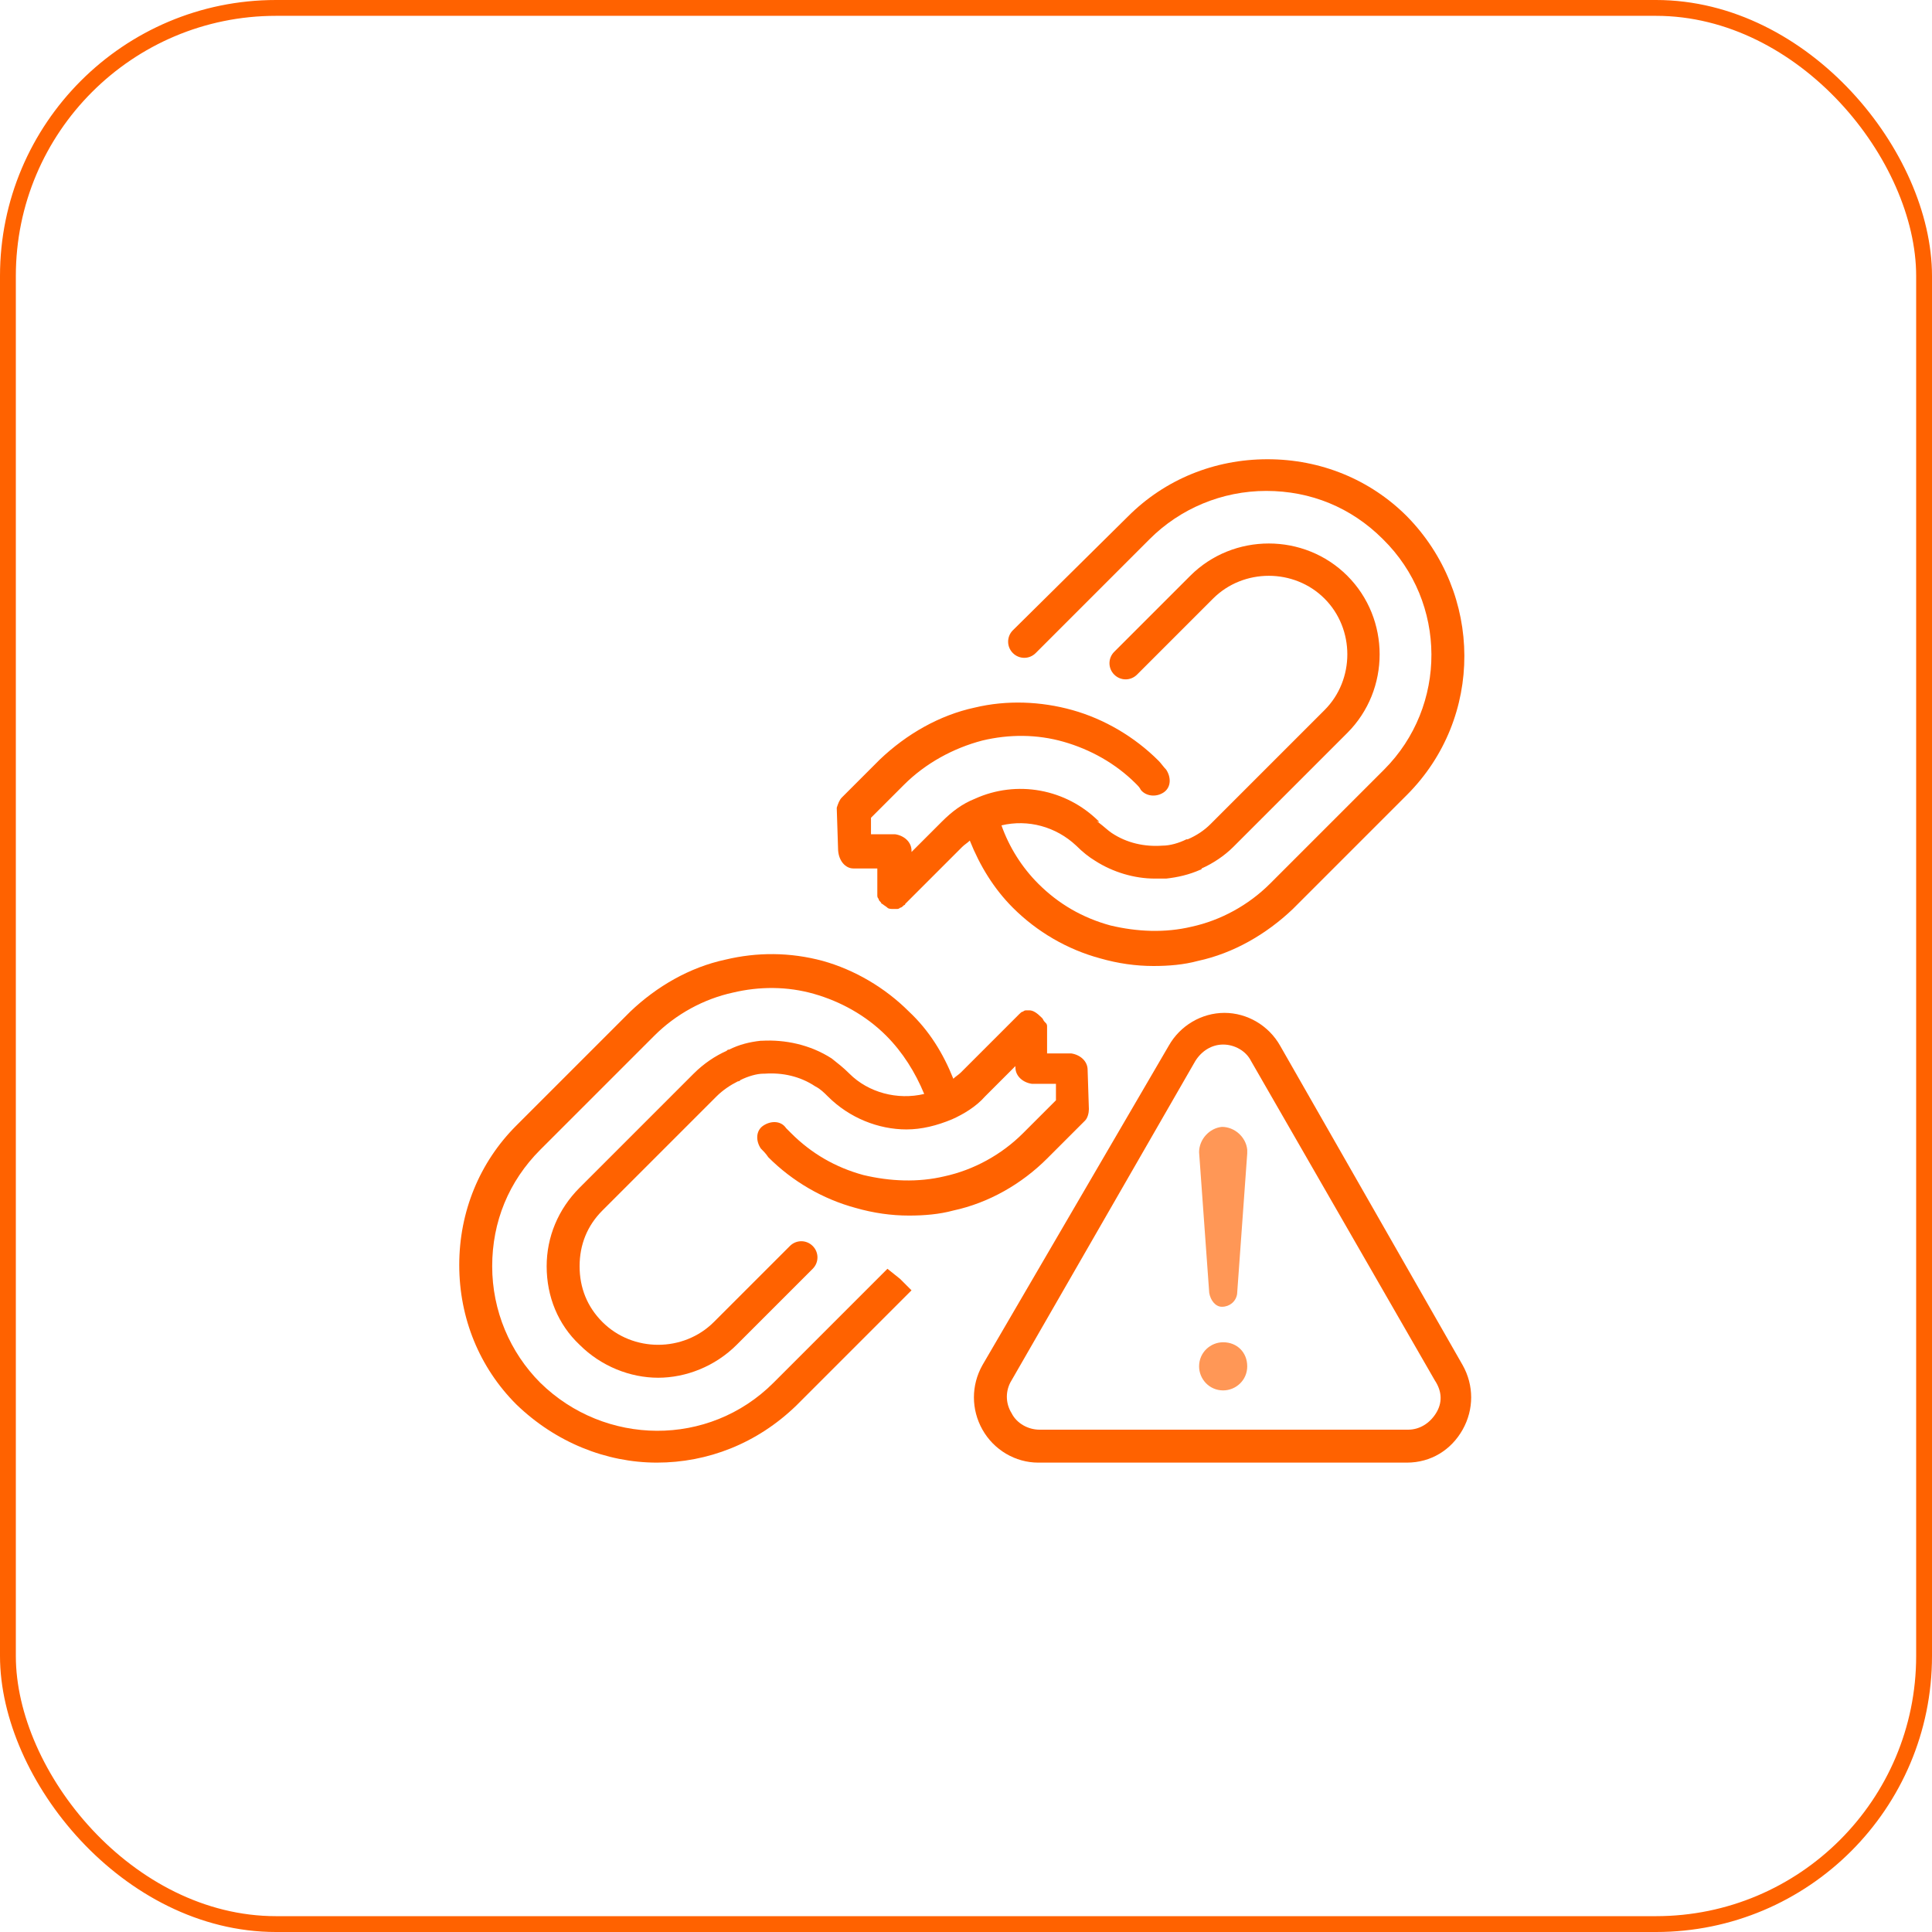
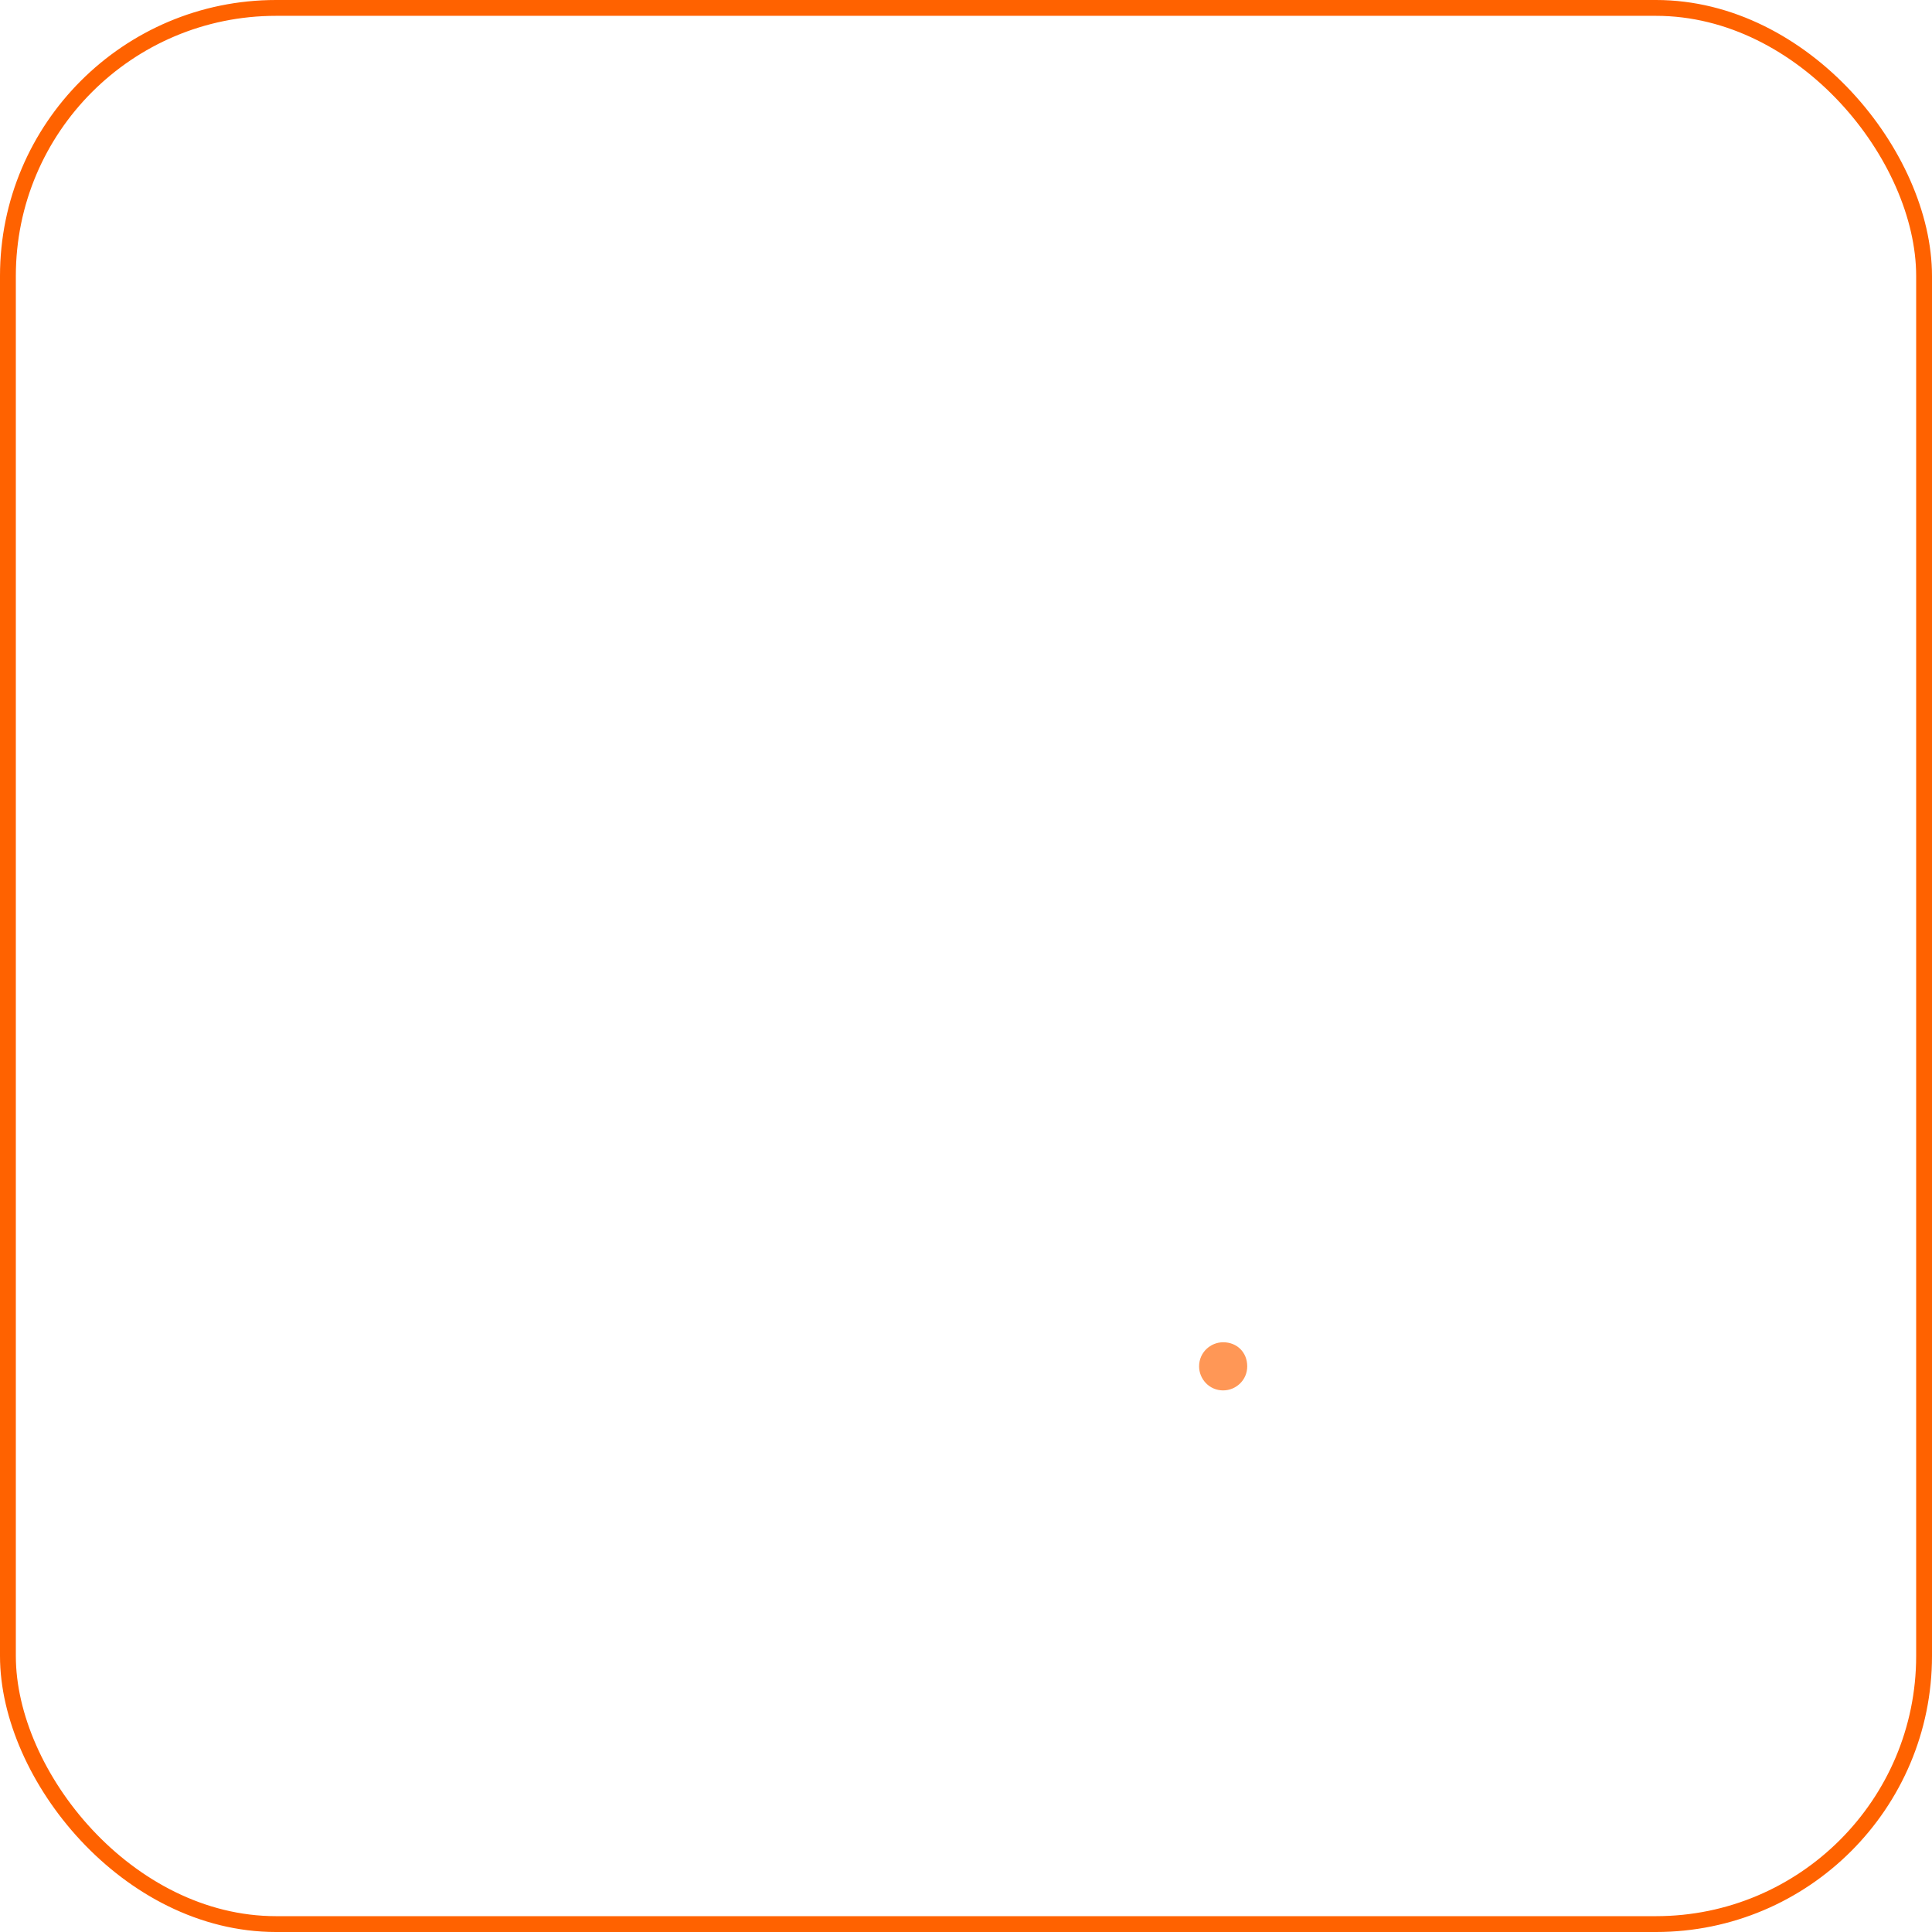
<svg xmlns="http://www.w3.org/2000/svg" width="122" height="122" viewBox="0 0 122 122" fill="none">
  <rect x="0.5" y="0.5" width="121" height="121" rx="16.929" stroke="#FF6200" />
-   <path d="M80.84 66.04C80.12 64.76 78.76 63.96 77.32 63.96C75.88 63.96 74.52 64.76 73.8 66.04L62.04 86.2C61.32 87.48 61.32 89 62.04 90.28C62.76 91.56 64.12 92.36 65.56 92.36H88.84C90.36 92.36 91.64 91.56 92.36 90.28C93.08 89 93.08 87.48 92.36 86.2L80.84 66.04ZM90.68 89.24C90.28 89.88 89.64 90.28 88.92 90.28H65.64C64.92 90.28 64.2 89.88 63.88 89.24C63.48 88.6 63.48 87.8 63.88 87.16L75.48 67C75.88 66.36 76.52 65.96 77.24 65.96C77.96 65.96 78.68 66.36 79 67L90.6 87.16C91.08 87.88 91.08 88.6 90.68 89.24Z" fill="#FF6200" />
-   <path d="M77.159 82.519C77.639 82.519 78.039 82.199 78.119 81.719L78.759 72.839C78.759 72.759 78.759 72.679 78.759 72.599C78.679 71.799 77.959 71.159 77.159 71.159C76.359 71.239 75.719 71.959 75.719 72.759L76.359 81.639C76.439 82.119 76.759 82.519 77.159 82.519Z" fill="#FF9756" />
  <path d="M77.239 84.76C76.439 84.76 75.719 85.4 75.719 86.28C75.719 87.08 76.359 87.8 77.239 87.8C78.039 87.8 78.759 87.16 78.759 86.28C78.759 85.4 78.119 84.76 77.239 84.76Z" fill="#FF9756" />
-   <path d="M41.48 92.36C44.68 92.36 47.8 91.16 50.28 88.76L57.56 81.48L56.84 80.76L56.04 80.12L48.84 87.32C44.76 91.4 38.2 91.32 34.12 87.32C32.2 85.4 31.08 82.76 31.08 79.96C31.08 77.16 32.12 74.6 34.12 72.6L41.32 65.4C42.68 64.04 44.44 63.08 46.28 62.68C47.96 62.28 49.72 62.28 51.4 62.76C53.08 63.24 54.68 64.12 55.96 65.4C57 66.44 57.8 67.72 58.36 69.08C56.68 69.48 54.84 69 53.64 67.8C53.24 67.4 52.92 67.16 52.52 66.84C51.16 65.96 49.56 65.64 48.12 65.72H48.04C47.32 65.8 46.68 65.96 46.04 66.28C45.96 66.28 45.96 66.28 45.88 66.36C45.16 66.68 44.44 67.16 43.8 67.8L36.6 75C35.24 76.36 34.52 78.12 34.52 79.96C34.52 81.88 35.24 83.64 36.6 84.92C37.96 86.28 39.8 87 41.56 87C43.32 87 45.16 86.28 46.52 84.92L51.32 80.12C51.72 79.72 51.72 79.08 51.32 78.68C50.92 78.28 50.28 78.28 49.88 78.68L45.08 83.48C43.16 85.4 39.96 85.4 38.04 83.48C37.08 82.52 36.6 81.32 36.6 79.96C36.6 78.6 37.08 77.4 38.04 76.44L45.24 69.24C45.64 68.84 46.12 68.52 46.6 68.28C46.68 68.28 46.68 68.28 46.76 68.2C47.24 67.96 47.8 67.8 48.2 67.8H48.28C49.4 67.72 50.52 67.96 51.48 68.6C51.8 68.76 52.04 69 52.28 69.24C53.64 70.6 55.48 71.32 57.24 71.32C58.2 71.32 59.16 71.08 60.12 70.68C60.84 70.36 61.64 69.88 62.2 69.24L64.12 67.32V67.4C64.12 67.96 64.6 68.36 65.16 68.44H66.68V69.48L64.6 71.56C63.24 72.92 61.48 73.88 59.64 74.28C57.96 74.68 56.2 74.6 54.52 74.2C52.76 73.72 51.24 72.84 49.96 71.56C49.88 71.48 49.72 71.32 49.64 71.24C49.32 70.76 48.68 70.76 48.2 71.08C47.72 71.4 47.72 72.04 48.04 72.52C48.2 72.68 48.36 72.84 48.52 73.08C50.04 74.6 51.96 75.72 54.04 76.28C55.16 76.6 56.28 76.76 57.4 76.76C58.36 76.76 59.32 76.68 60.2 76.44C62.44 75.96 64.52 74.76 66.12 73.16L68.52 70.76C68.68 70.6 68.76 70.28 68.76 70.04L68.68 67.56C68.68 67 68.2 66.6 67.64 66.52H66.12V65C66.12 64.92 66.12 64.92 66.12 64.84C66.12 64.76 66.12 64.68 66.04 64.6L65.96 64.52C65.88 64.44 65.88 64.36 65.8 64.28C65.48 63.96 65.24 63.8 65 63.8C64.92 63.8 64.92 63.8 64.84 63.8C64.76 63.8 64.68 63.8 64.6 63.88C64.52 63.88 64.44 63.96 64.36 64.04L64.28 64.12L60.68 67.72C60.52 67.88 60.36 67.96 60.2 68.12C59.56 66.52 58.68 65.08 57.4 63.88C55.88 62.36 53.96 61.24 51.96 60.68C49.88 60.12 47.8 60.12 45.8 60.6C43.56 61.08 41.48 62.28 39.8 63.88L32.6 71.08C30.28 73.4 29 76.52 29 79.88C29 83.24 30.28 86.36 32.6 88.68C35.08 91.08 38.28 92.36 41.48 92.36Z" fill="#FF6200" />
-   <path d="M53.88 54.84H55.4V56.36V56.52C55.4 56.6 55.4 56.68 55.48 56.76C55.48 56.84 55.56 56.92 55.64 57C55.64 57 55.64 57.08 55.72 57.08C55.8 57.16 55.96 57.24 56.04 57.32C56.12 57.4 56.28 57.4 56.44 57.4H56.6C56.68 57.4 56.76 57.4 56.84 57.32C56.92 57.32 57 57.24 57.08 57.16C57.08 57.16 57.16 57.16 57.16 57.08L60.76 53.48C60.92 53.32 61.08 53.24 61.24 53.08C61.88 54.68 62.76 56.12 63.96 57.32C65.48 58.84 67.4 59.96 69.48 60.52C70.6 60.84 71.72 61 72.84 61C73.8 61 74.76 60.92 75.64 60.68C77.88 60.2 79.96 59 81.64 57.4L88.84 50.2C93.72 45.32 93.64 37.48 88.84 32.6C86.52 30.28 83.4 29 80.04 29C76.68 29 73.56 30.28 71.24 32.6L63.96 39.8C63.56 40.2 63.56 40.84 63.96 41.24C64.36 41.64 65 41.64 65.4 41.24L72.6 34.04C74.52 32.12 77.16 31 79.96 31C82.76 31 85.32 32.04 87.32 34.04C91.4 38.04 91.4 44.6 87.4 48.6L80.2 55.8C78.84 57.16 77.08 58.12 75.24 58.52C73.56 58.92 71.8 58.84 70.12 58.44C68.36 57.96 66.84 57.08 65.56 55.8C64.52 54.76 63.72 53.48 63.24 52.12C64.92 51.72 66.68 52.2 67.96 53.4C68.36 53.8 68.76 54.12 69.16 54.36C70.28 55.08 71.64 55.48 72.92 55.48H73.56H73.64C74.36 55.4 75.08 55.24 75.8 54.92C75.8 54.92 75.88 54.92 75.88 54.84C76.6 54.52 77.32 54.04 77.88 53.48L85.08 46.28C87.8 43.56 87.8 39.08 85.08 36.36C82.36 33.64 77.88 33.64 75.16 36.36L70.36 41.16C69.96 41.56 69.96 42.2 70.36 42.6C70.76 43 71.4 43 71.8 42.6L76.6 37.8C78.52 35.88 81.72 35.88 83.64 37.8C85.56 39.72 85.56 42.92 83.64 44.84L76.44 52.04C76.04 52.44 75.56 52.76 75 53C75 53 75 53 74.92 53C74.44 53.24 73.88 53.4 73.4 53.4C72.28 53.48 71.16 53.24 70.2 52.6C69.96 52.44 69.72 52.2 69.4 51.96C69.08 51.72 69.4 51.96 69.4 51.88C67.32 49.8 64.2 49.24 61.56 50.44C60.76 50.76 60.12 51.24 59.48 51.88L57.56 53.8V53.72C57.56 53.16 57.08 52.76 56.52 52.68H55V51.64L57.08 49.56C58.44 48.2 60.2 47.24 62.04 46.76C63.72 46.36 65.48 46.36 67.16 46.84C68.84 47.32 70.44 48.2 71.72 49.48C71.88 49.64 71.96 49.72 72.04 49.88C72.36 50.28 73 50.36 73.48 50.04C73.96 49.72 73.96 49.08 73.64 48.6C73.48 48.44 73.32 48.2 73.16 48.04C71.64 46.52 69.72 45.4 67.72 44.84C65.72 44.28 63.56 44.2 61.56 44.68C59.32 45.16 57.24 46.36 55.56 47.96L53.16 50.36C53 50.52 52.92 50.76 52.84 51V51.08L52.92 53.56C52.92 54.36 53.4 54.84 53.88 54.84Z" fill="#FF6200" />
</svg>